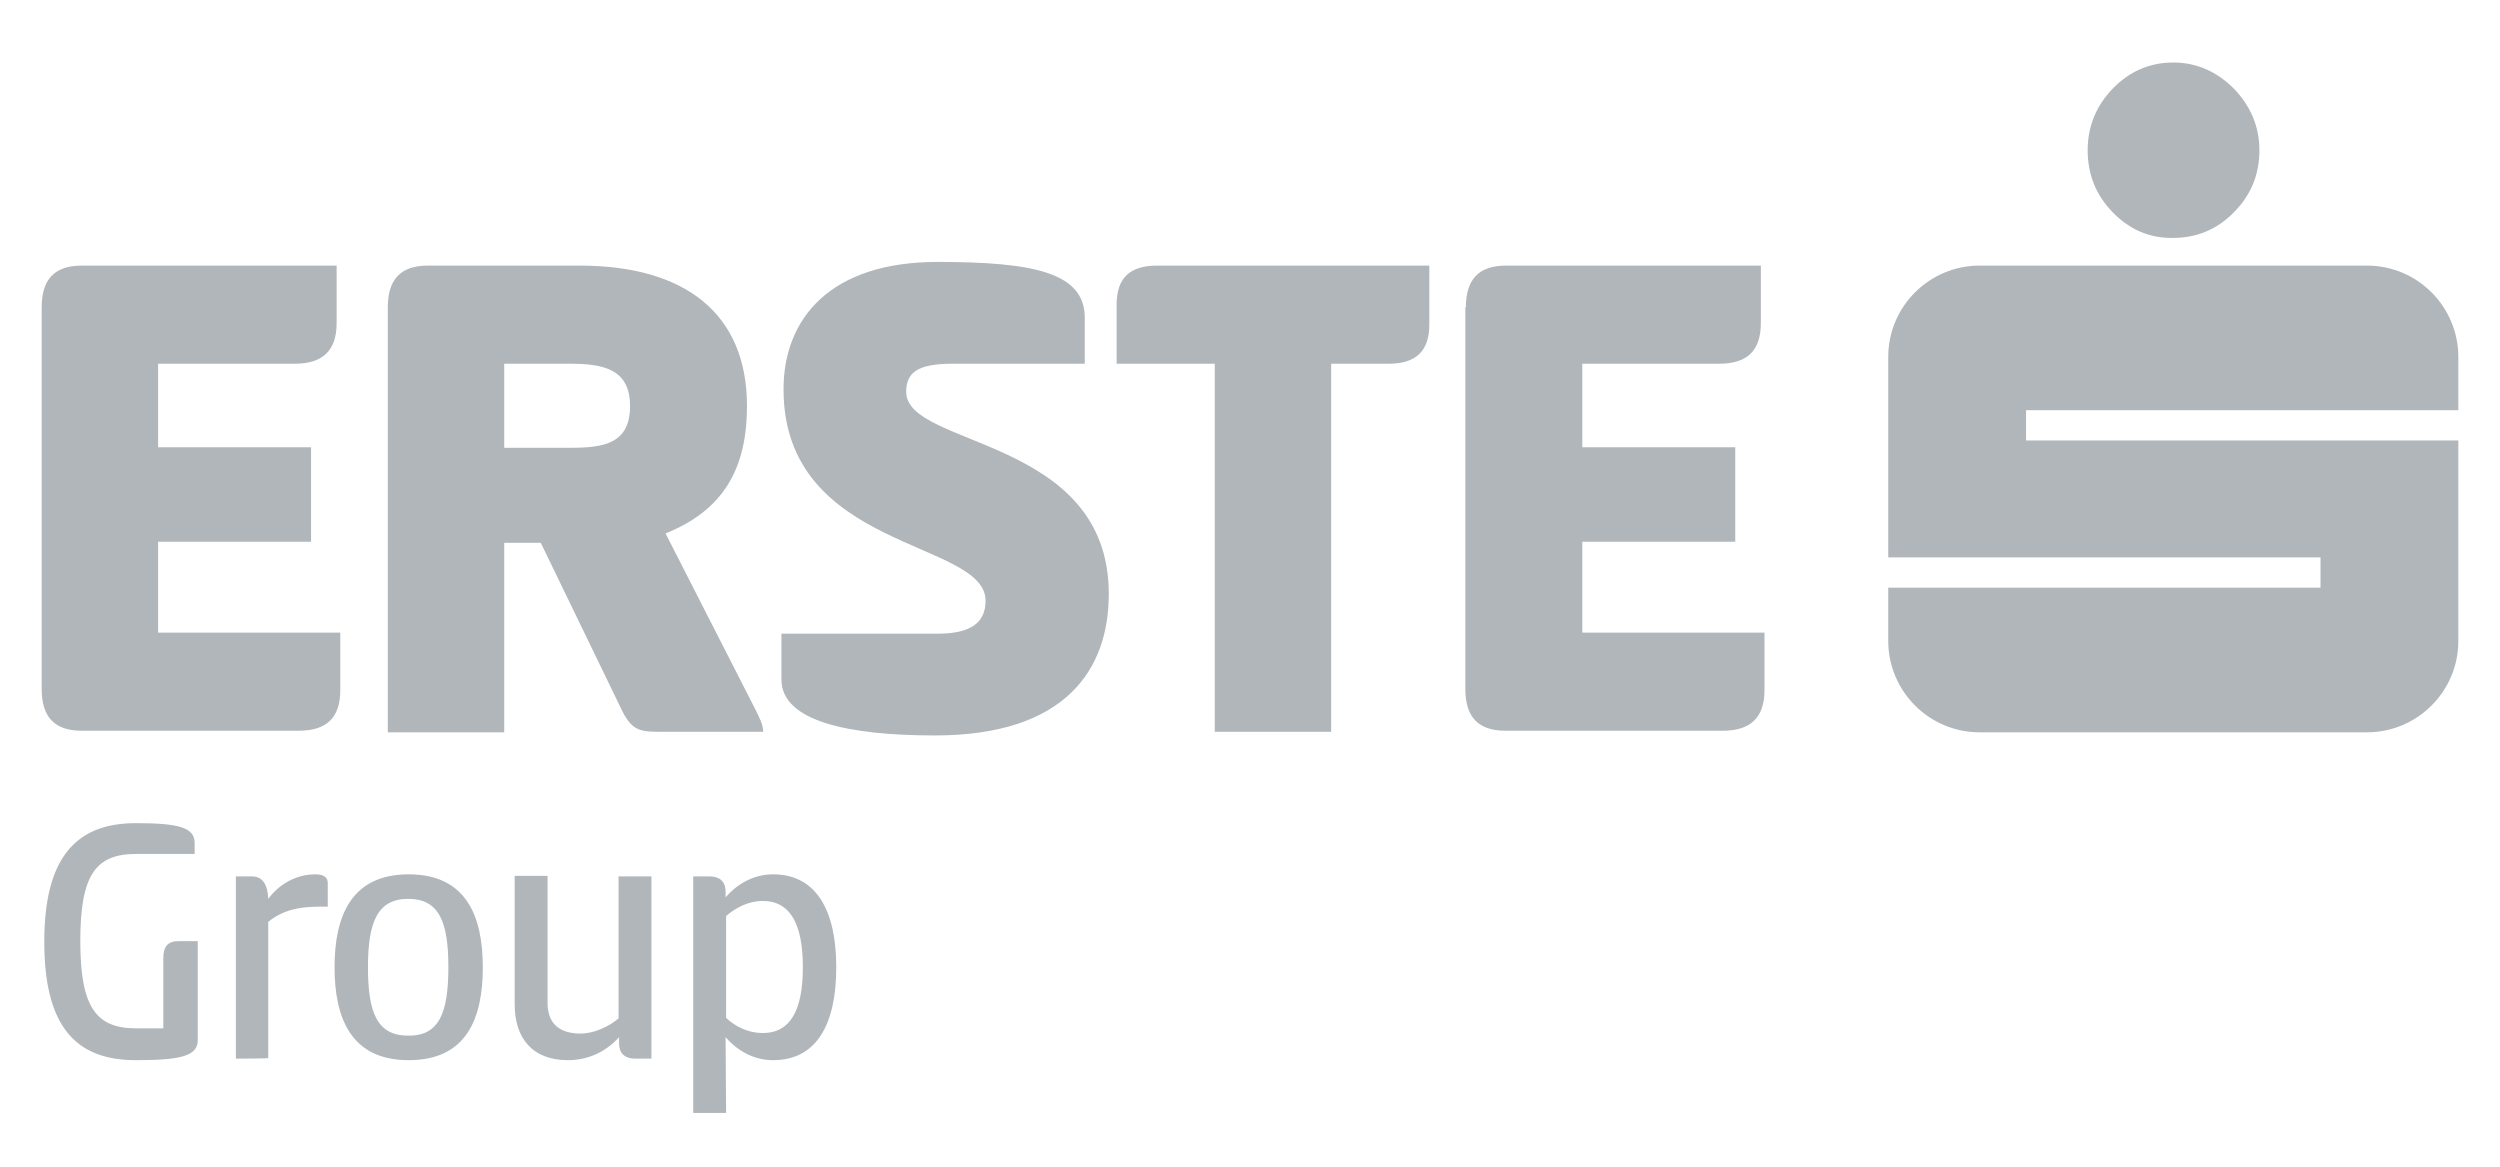
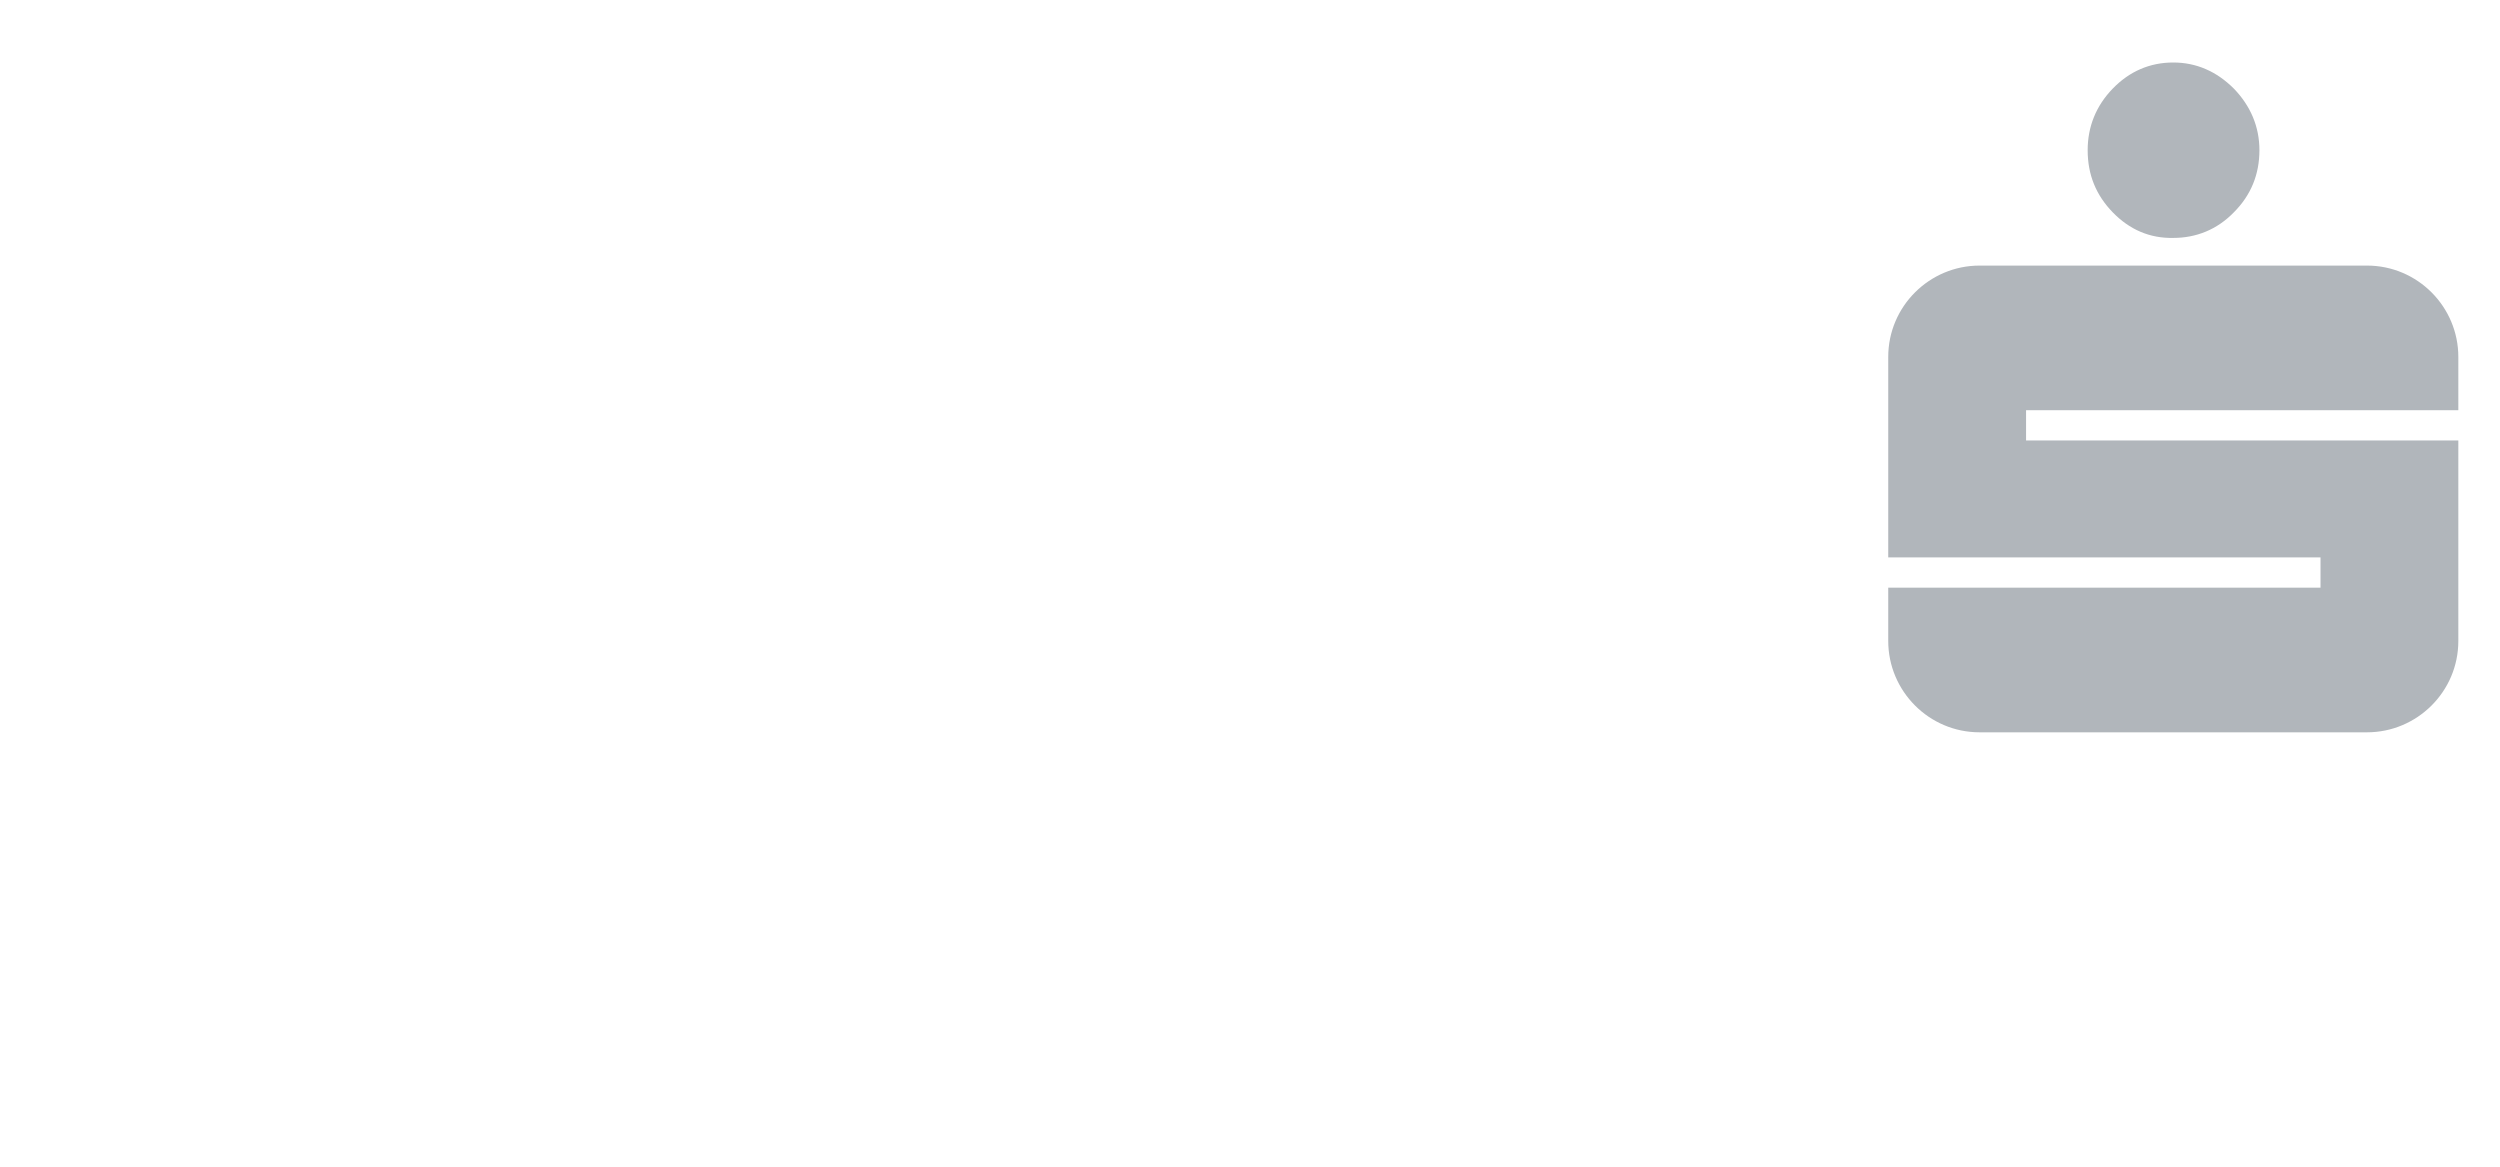
<svg xmlns="http://www.w3.org/2000/svg" width="240" height="112" viewBox="0 0 240 112" fill="none">
  <path d="M202.822 20.384C201.218 18.73 200.416 16.776 200.416 14.42C200.416 12.165 201.218 10.16 202.822 8.506C204.425 6.852 206.38 6 208.635 6C210.841 6 212.795 6.852 214.449 8.506C216.053 10.16 216.905 12.165 216.905 14.42C216.905 16.725 216.103 18.73 214.449 20.384C212.845 22.038 210.841 22.84 208.635 22.84C206.38 22.89 204.425 22.038 202.822 20.384ZM236 39.379V34.267C236 29.456 232.091 25.496 227.229 25.496H190.041C185.23 25.496 181.271 29.405 181.271 34.267V53.513H222.769V56.419H181.271V61.532C181.271 66.343 185.18 70.302 190.041 70.302H227.229C232.041 70.302 236 66.393 236 61.532V42.286H194.502V39.379H236Z" fill="#B1B6BB" />
-   <path d="M4 29.506C4 26.85 5.203 25.496 7.859 25.496H32.317V31.009C32.317 33.666 30.964 34.919 28.308 34.919H15.177V42.938H29.861V52.009H15.177V60.73H32.668V66.243C32.668 68.899 31.365 70.152 28.659 70.152H7.859C5.203 70.152 4 68.799 4 66.143V29.506ZM37.229 29.506C37.229 26.85 38.432 25.496 41.088 25.496H55.622C65.847 25.496 71.71 30.157 71.71 38.978C71.71 45.043 69.405 49.002 63.892 51.207L72.613 68.298C72.913 68.949 73.264 69.551 73.264 70.252H63.591C61.587 70.252 60.734 70.252 59.732 68.248L51.914 52.109H48.405V70.303H37.229V29.506ZM48.405 34.969V42.988H54.77C57.978 42.988 60.484 42.587 60.484 38.978C60.484 35.47 57.978 34.919 54.77 34.919H48.405V34.969ZM90.004 25.145C99.326 25.145 104.137 26.198 104.137 30.508V34.919H91.407C87.999 34.919 86.997 35.821 86.997 37.625C86.997 42.988 106.443 41.885 106.443 57.021C106.443 64.238 102.333 70.603 89.753 70.603C81.484 70.603 75.018 69.25 75.018 65.241V60.83H90.054C93.111 60.83 94.615 59.828 94.615 57.673C94.615 51.809 75.219 52.911 75.219 37.374C75.219 30.558 79.73 25.145 90.004 25.145ZM137.216 25.496V31.16C137.216 33.766 135.863 34.919 133.307 34.919H127.793V70.252H116.617V34.919H107.195V29.255C107.195 26.649 108.498 25.496 111.104 25.496H137.216ZM140.724 29.506C140.724 26.85 141.927 25.496 144.583 25.496H169.041V31.009C169.041 33.666 167.738 34.919 165.032 34.919H151.901V42.938H166.585V52.009H151.901V60.73H169.392V66.243C169.392 68.899 168.039 70.152 165.383 70.152H144.533C141.877 70.152 140.674 68.799 140.674 66.143V29.506H140.724ZM18.985 99.873C18.985 101.426 17.181 101.777 13.021 101.777C7.057 101.777 4.251 98.269 4.251 90.4C4.251 82.582 7.107 79.023 13.021 79.023C17.131 79.023 18.685 79.424 18.685 80.928V81.98H13.072C9.212 81.98 7.709 83.935 7.709 90.35C7.709 96.765 9.262 98.72 13.072 98.72H15.678V92.004C15.678 90.901 16.079 90.35 17.131 90.35H18.985V99.873ZM22.644 101.627V84.135H24.198C25.25 84.135 25.701 84.987 25.752 86.29C27.105 84.486 28.909 83.935 30.262 83.935C30.864 83.935 31.465 84.085 31.465 84.787V87.042H30.613C28.057 87.042 26.754 87.694 25.752 88.496V101.577C25.752 101.627 22.644 101.627 22.644 101.627ZM32.117 92.856C32.117 87.944 33.721 83.935 39.233 83.935C44.747 83.935 46.35 87.944 46.35 92.856C46.35 97.768 44.797 101.777 39.233 101.777C33.721 101.777 32.117 97.768 32.117 92.856ZM43.043 92.856C43.043 88.546 42.191 86.29 39.183 86.29C36.226 86.29 35.324 88.546 35.324 92.856C35.324 97.166 36.176 99.422 39.183 99.422C42.191 99.472 43.043 97.166 43.043 92.856ZM62.539 84.135V101.627H60.985C59.883 101.627 59.431 101.025 59.431 100.173V99.572C57.978 101.176 56.174 101.777 54.52 101.777C51.112 101.777 49.408 99.672 49.408 96.415V84.085H52.565V96.264C52.565 98.319 53.768 99.221 55.723 99.221C57.026 99.221 58.429 98.57 59.381 97.768V84.135C59.431 84.135 62.539 84.135 62.539 84.135ZM69.706 106.839H66.548V84.135H68.102C69.205 84.135 69.656 84.737 69.656 85.589V86.14C70.658 84.987 72.212 83.935 74.216 83.935C78.326 83.935 80.281 87.343 80.281 92.856C80.281 98.369 78.376 101.777 74.216 101.777C72.212 101.777 70.658 100.725 69.656 99.572L69.706 106.839ZM73.214 86.491C71.861 86.491 70.608 87.142 69.706 87.944V97.718C70.608 98.57 71.861 99.171 73.214 99.171C75.921 99.171 77.073 96.916 77.073 92.856C77.073 88.796 75.921 86.491 73.214 86.491Z" fill="#B1B6BB" />
</svg>